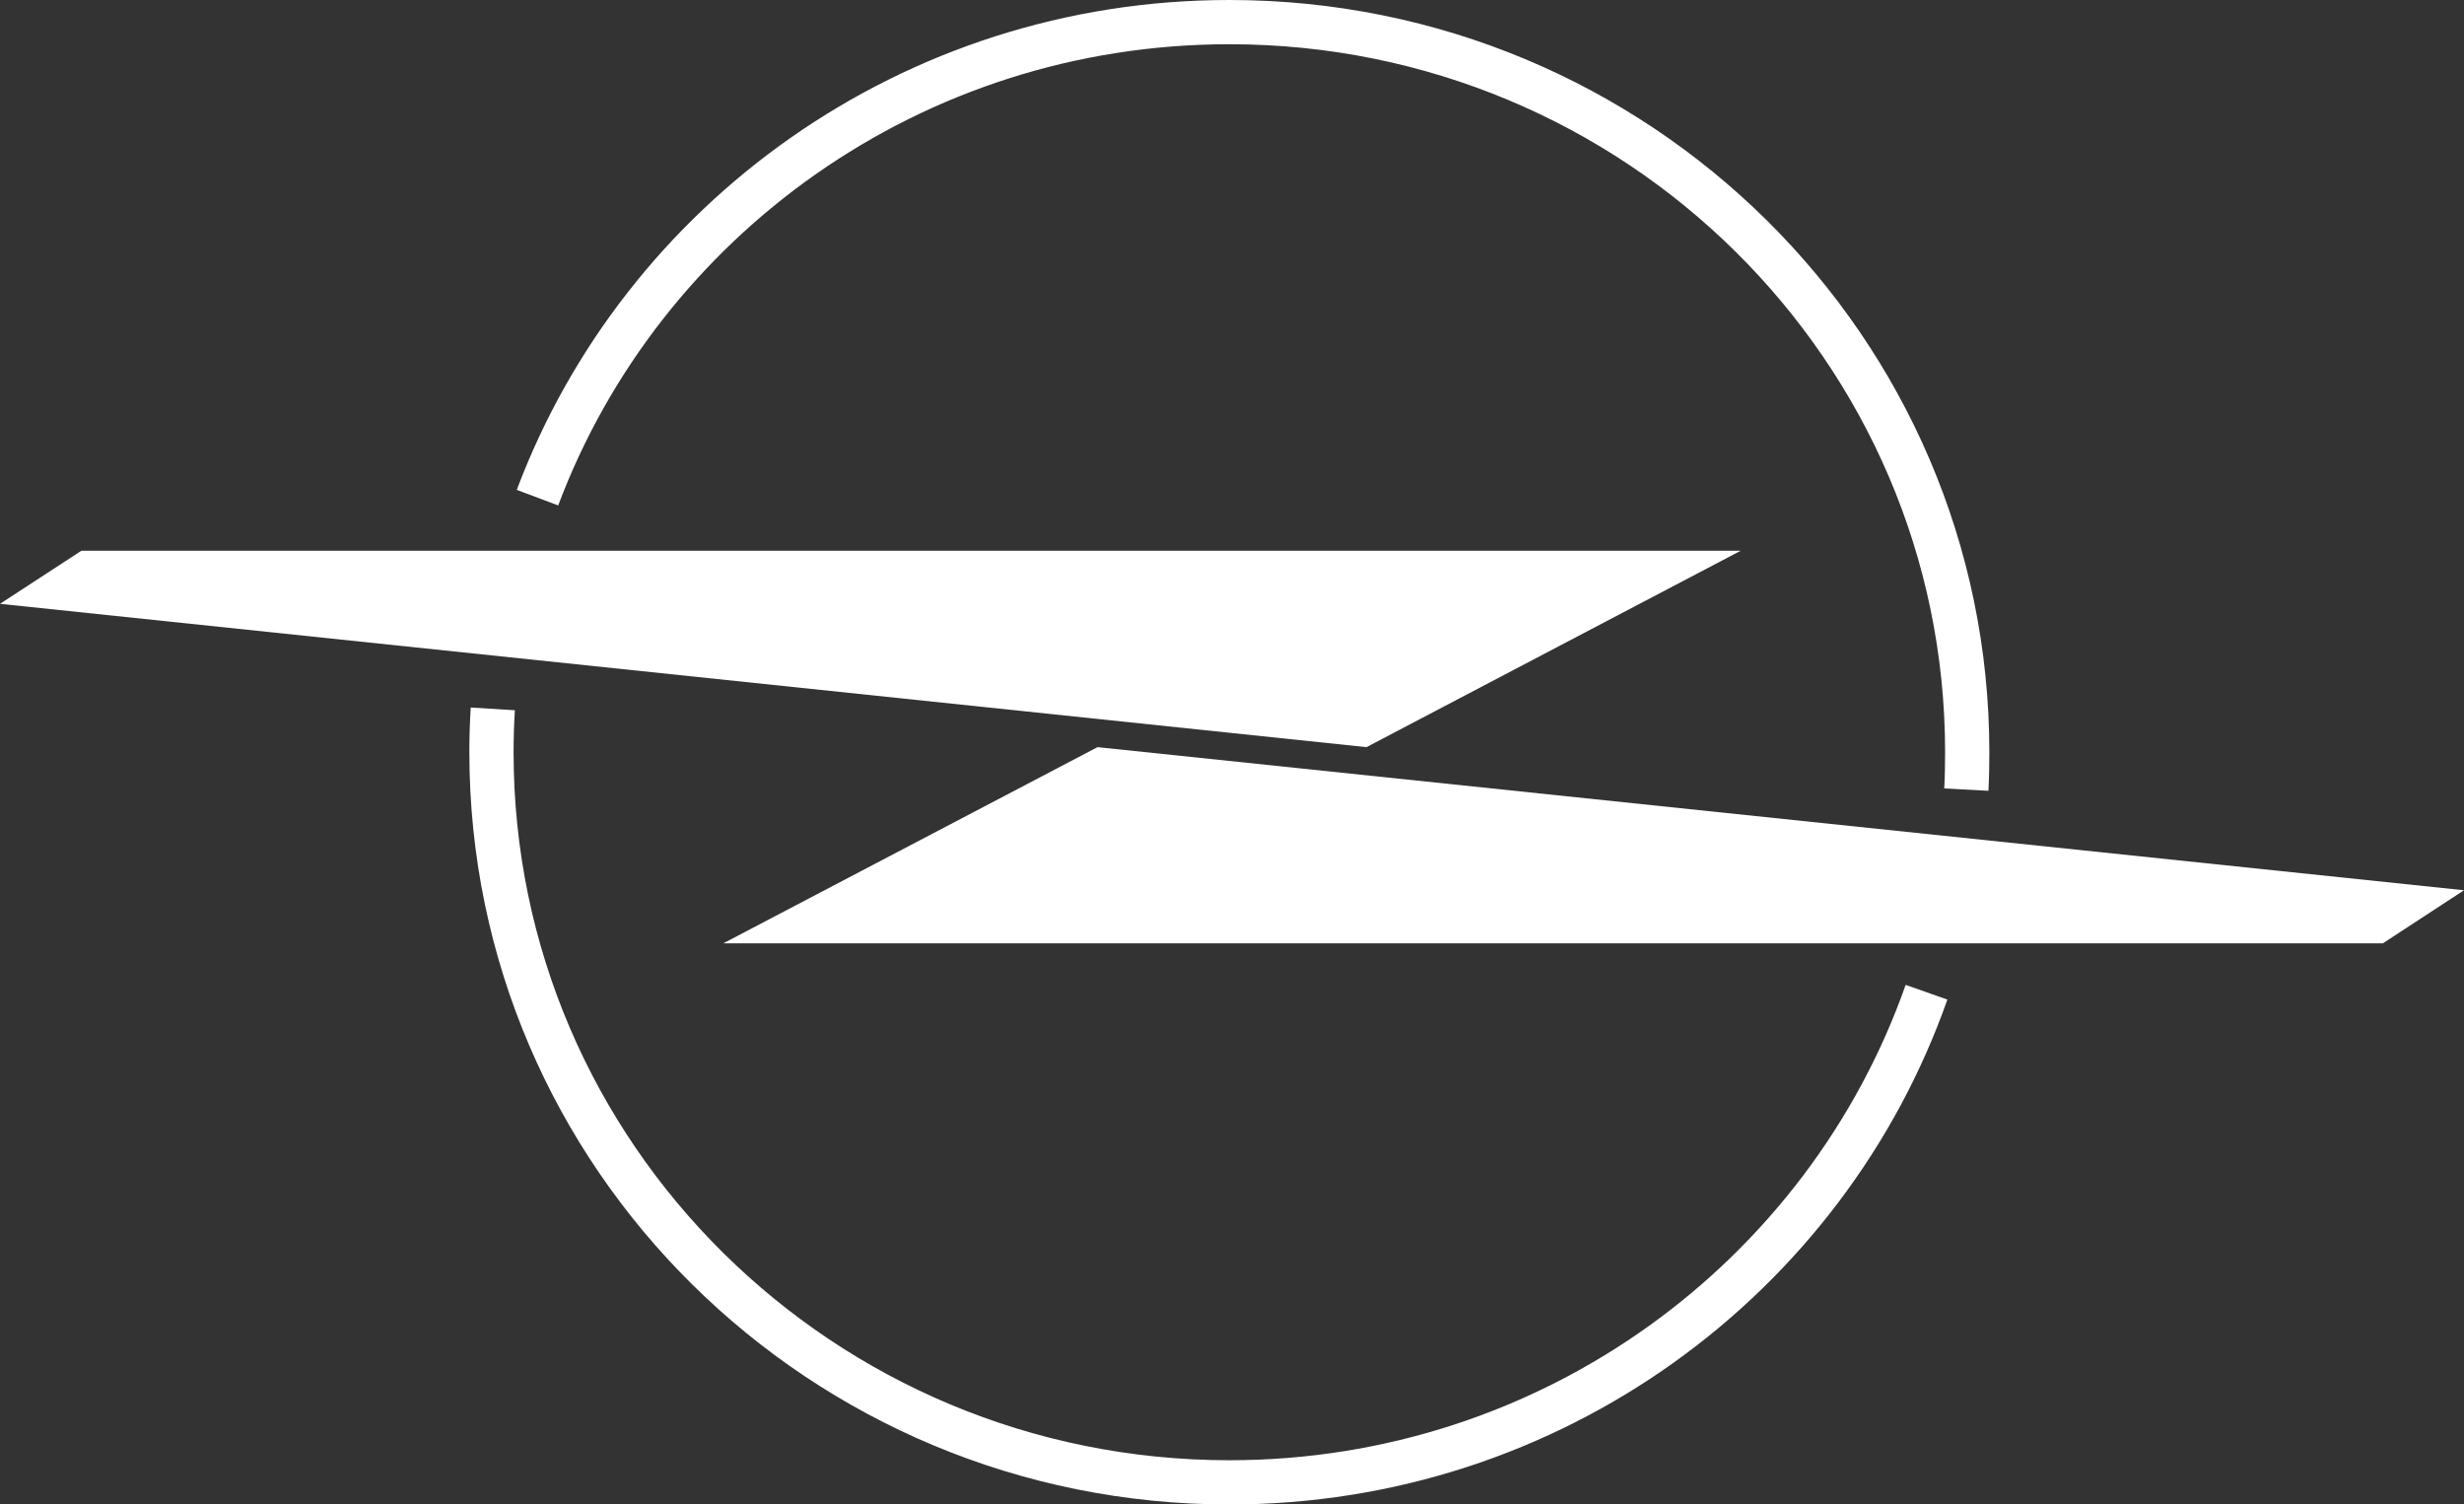
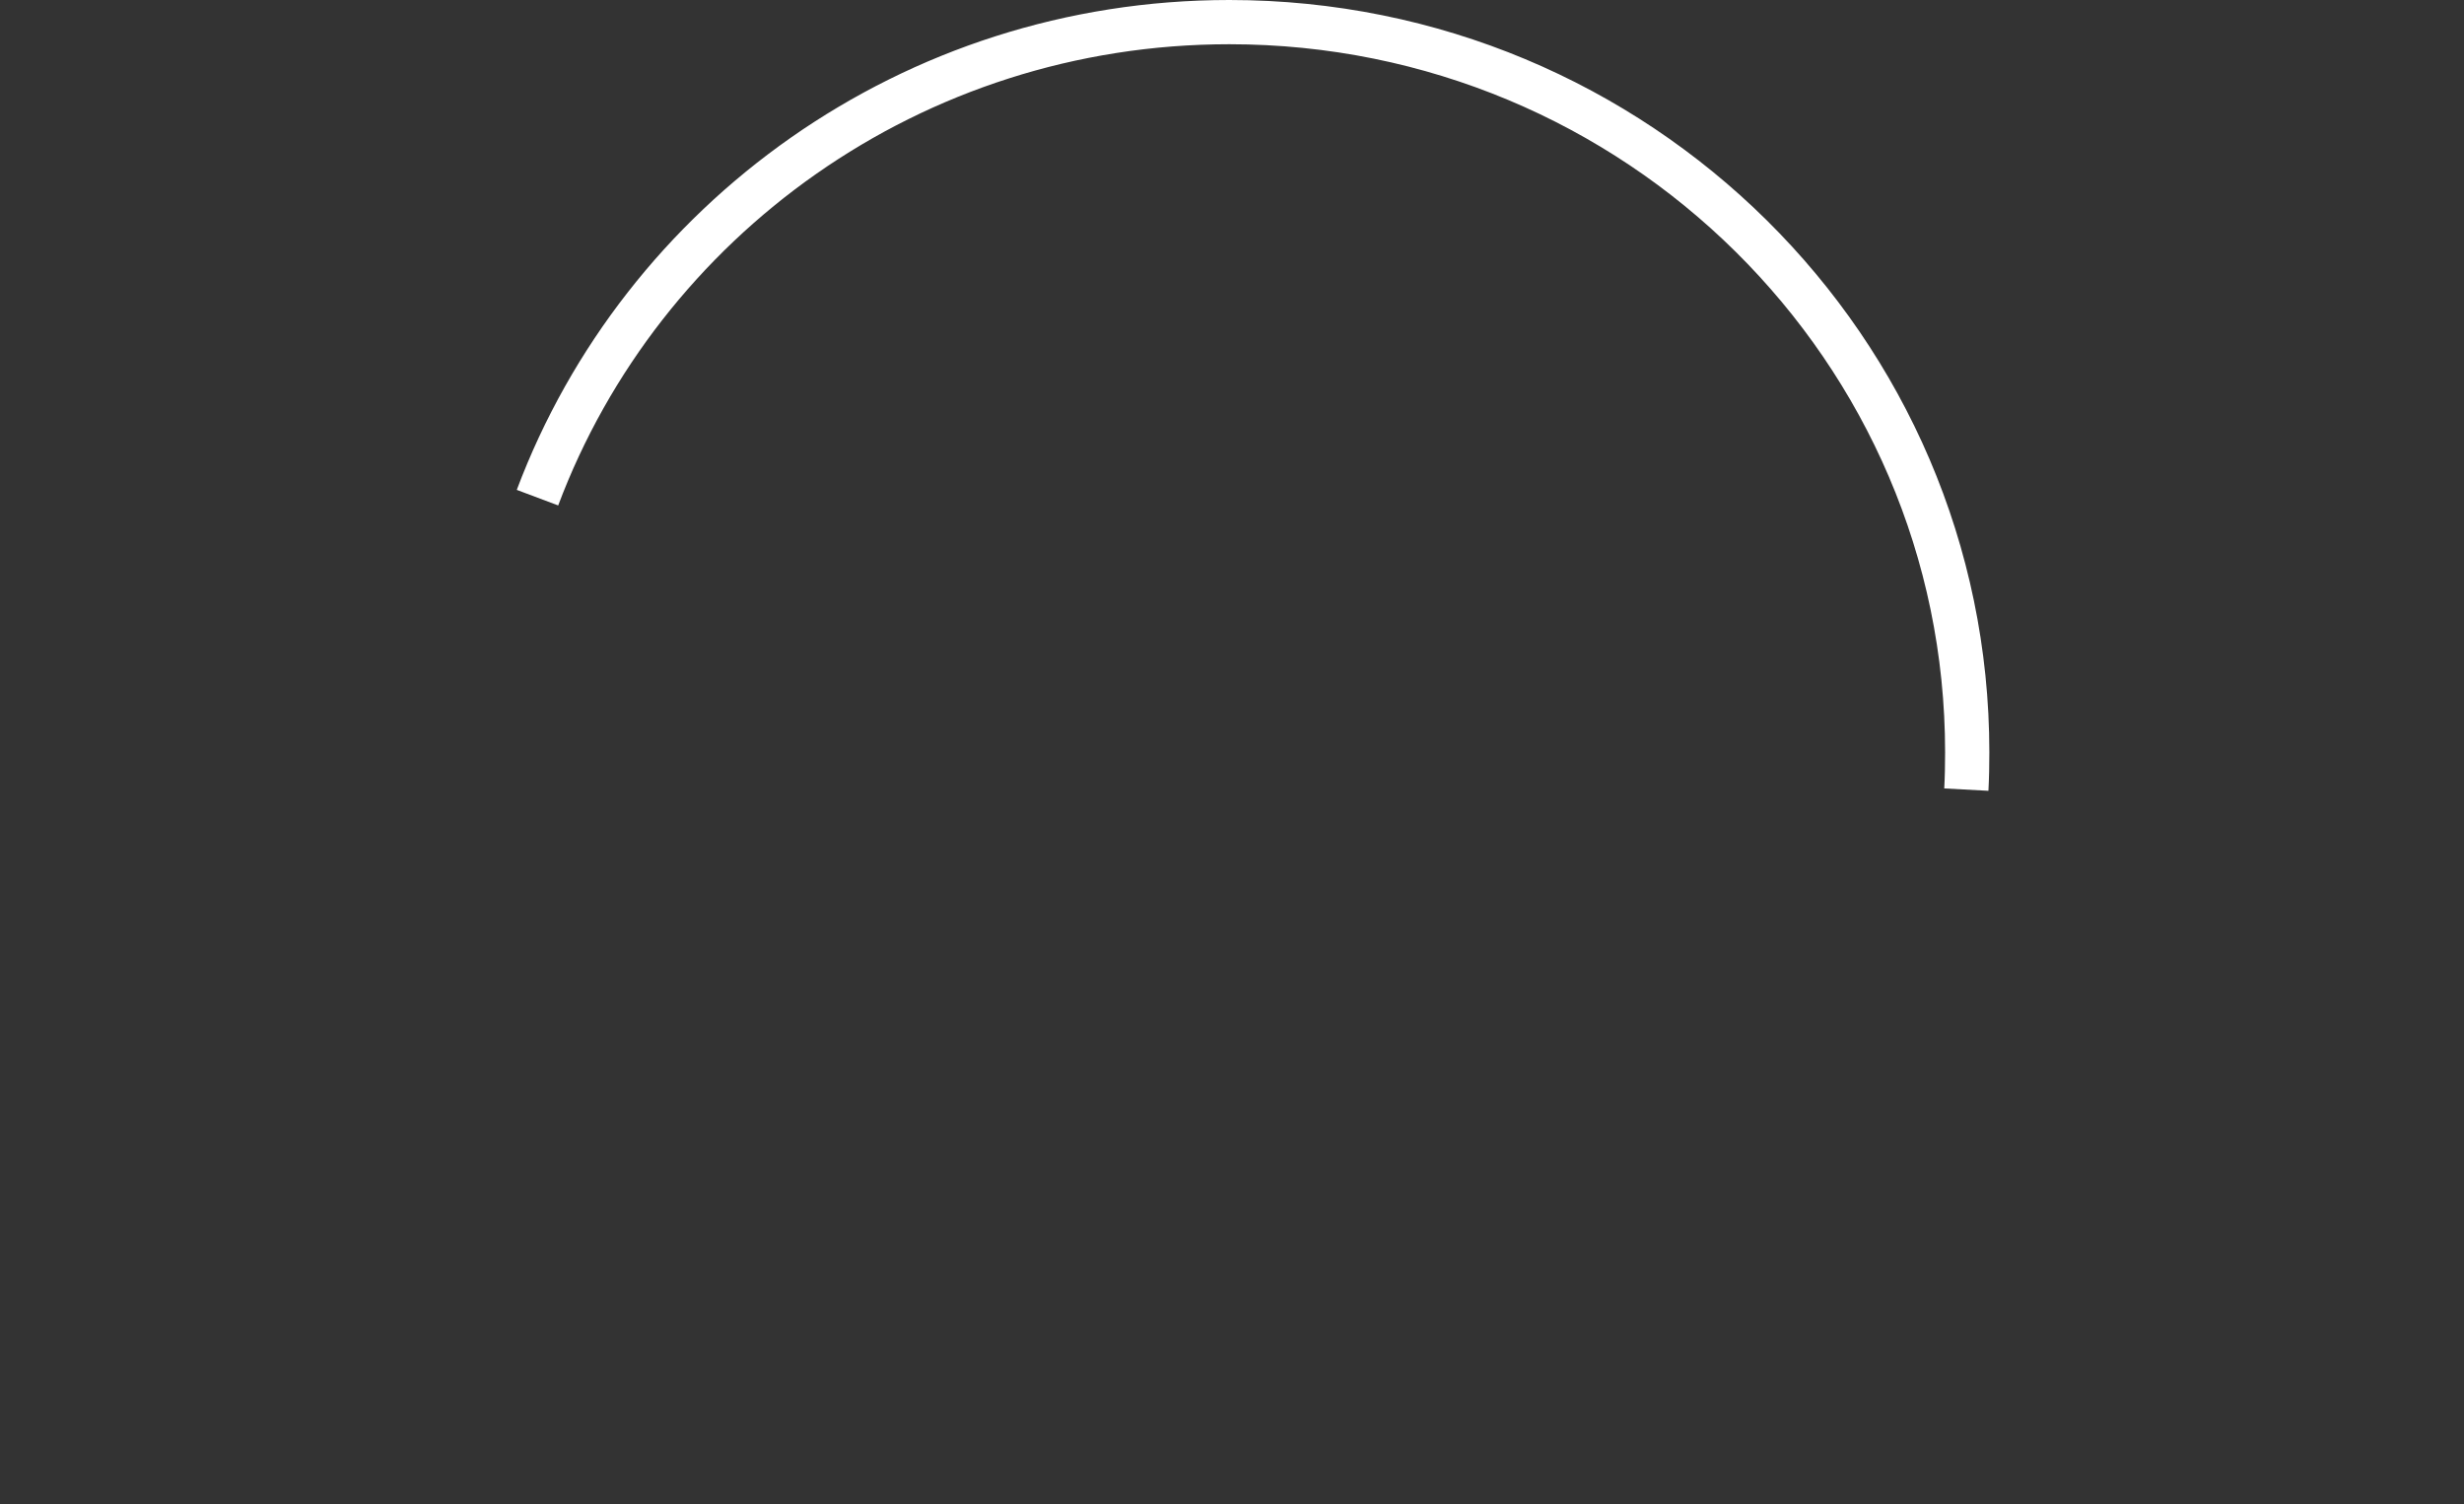
<svg xmlns="http://www.w3.org/2000/svg" id="Schrift" viewBox="0 0 111.4 68.02">
  <rect x="0" y="0" width="111.4" height="68.02" fill="#333333" stroke="none" />
  <defs>
    <style>
      .cls-1 {
        fill: none;
        stroke: #fff;
        stroke-miterlimit: 10;
        stroke-width: 2px;
      }

      .cls-2 {
        fill: #fff;
        stroke-width: 0px;
      }
    </style>
  </defs>
  <g id="OPEL">
    <g id="LOGO_Opel" data-name="LOGO Opel">
-       <path class="cls-1" d="m87.1,44.86c-4.54,12.9-16.93,22.16-31.52,22.16-18.43,0-33.36-14.78-33.36-33.01,0-.66.02-1.31.06-1.96" />
      <path class="cls-1" d="m24.3,22.5C29.02,9.94,41.24,1,55.58,1c18.43,0,33.36,14.78,33.36,33.01,0,.57-.01,1.13-.04,1.69" />
-       <polygon class="cls-2" points="111.4 40.25 49.62 33.78 32.7 42.65 107.73 42.65 111.4 40.25" />
-       <polygon class="cls-2" points="0 27.3 61.78 33.78 78.7 24.9 3.68 24.9 0 27.3" />
    </g>
  </g>
</svg>